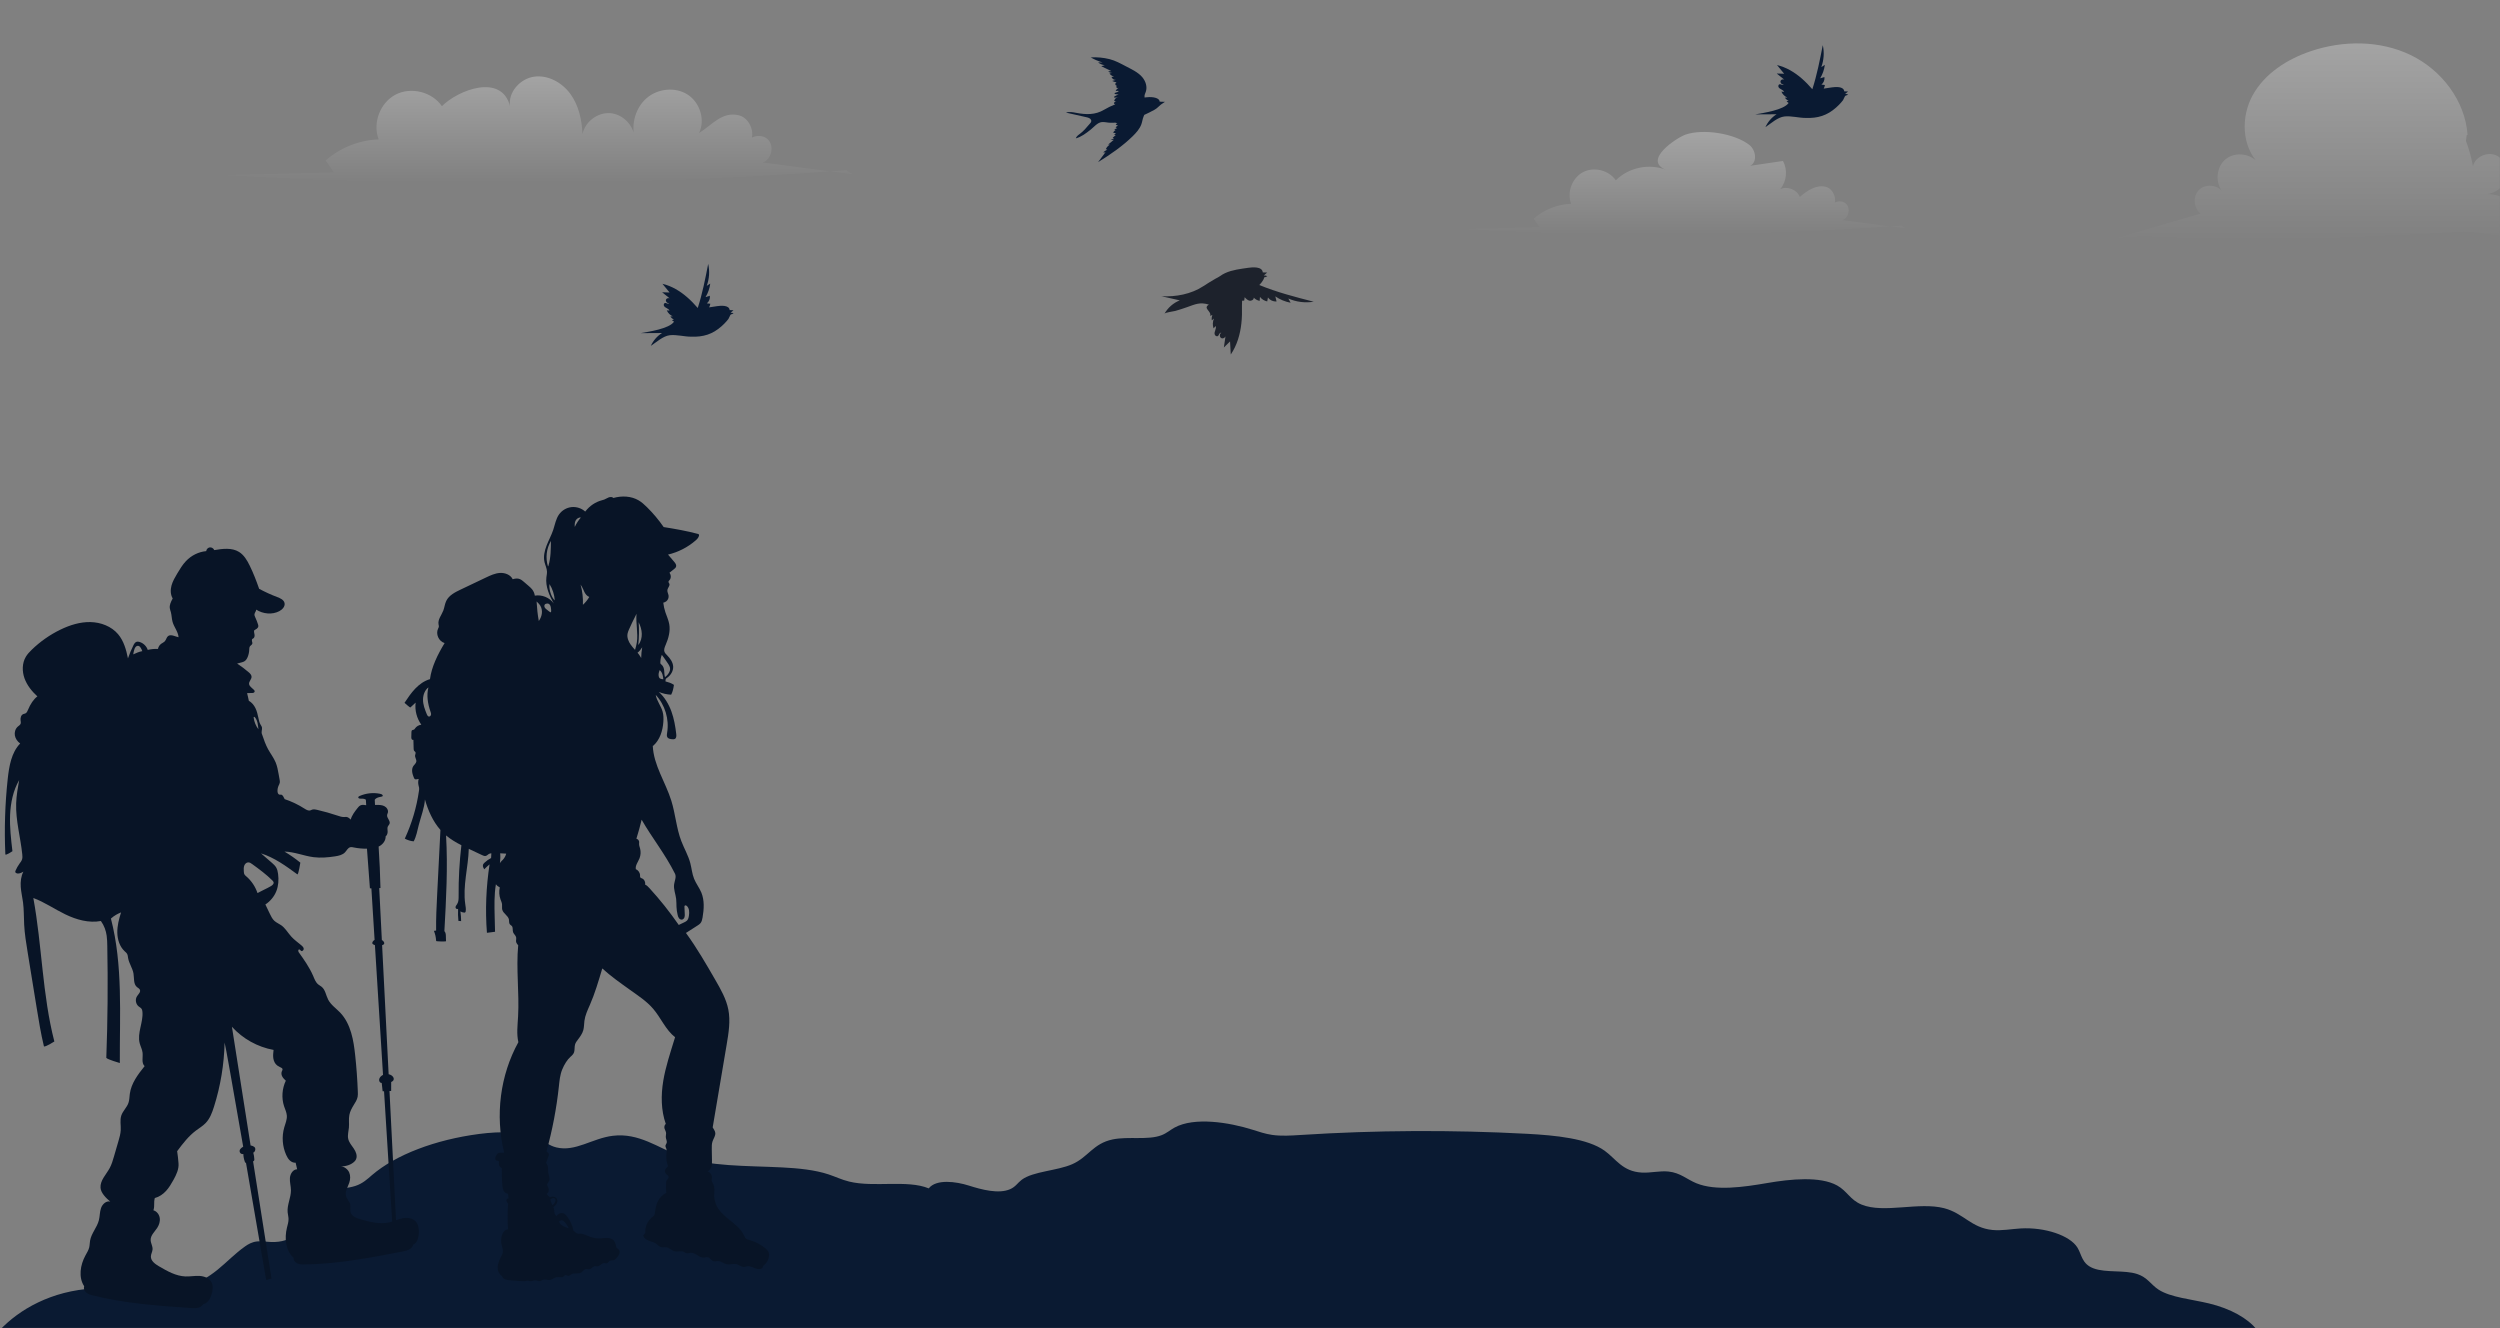
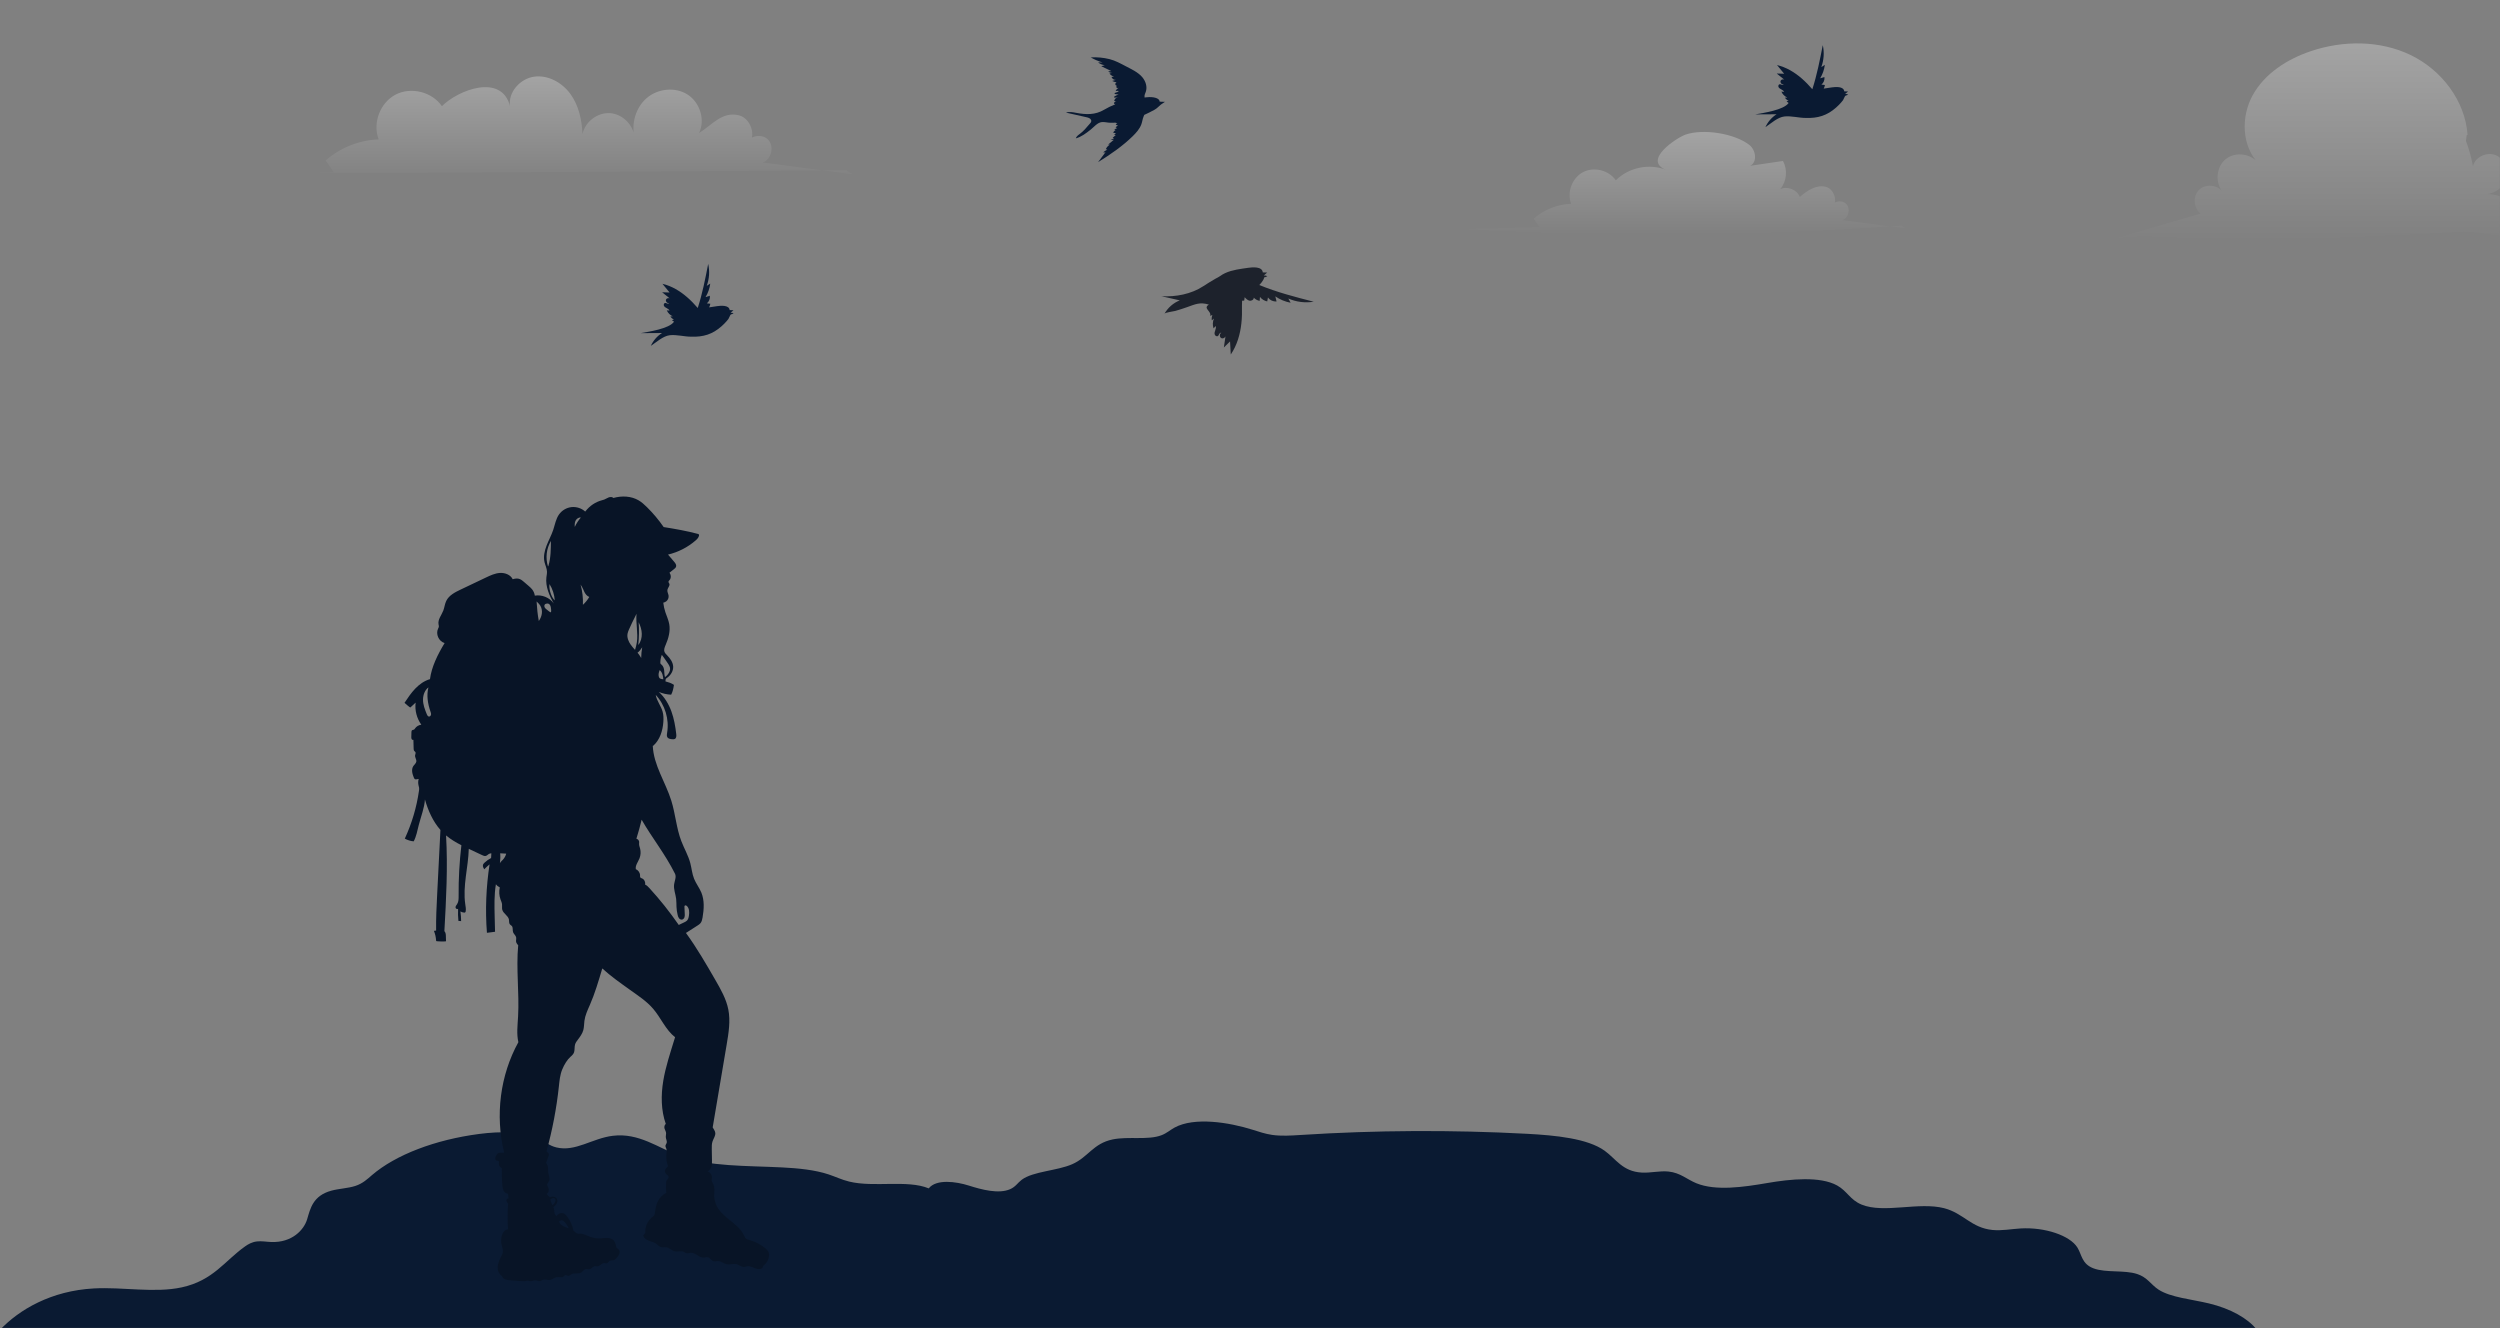
<svg xmlns="http://www.w3.org/2000/svg" width="1440" height="765" viewBox="0 0 1440 765" fill="none">
  <rect x="0" y="0" width="1440" height="765" fill="#808080" stroke="none" />
  <g clip-path="url(#clip0_1_2)">
    <mask id="mask0_1_2" style="mask-type:luminance" maskUnits="userSpaceOnUse" x="0" y="1" width="1440" height="765">
      <path d="M1440 1H0V765.494H1440V1Z" fill="white" />
    </mask>
    <g mask="url(#mask0_1_2)">
      <path d="M0 766C11.097 754.298 29.483 743.487 54.029 742.14C70.965 741.208 88.945 744.93 104.672 741.52C122.867 737.572 129.446 726.196 141.162 717.93C142.935 716.679 145.068 715.414 147.974 715.069C150.697 714.747 153.492 715.302 156.271 715.4C168.198 715.83 175.084 708.445 176.916 702.282C178.748 696.12 180.237 688.748 190.811 685.839C195.181 684.634 200.452 684.473 204.644 683.107C209.044 681.67 211.588 679.146 214.297 676.834C227.935 665.163 250.619 656.464 276.037 653.152C288 651.593 302.218 651.501 310.924 656.054C314.072 657.7 316.378 659.897 320.402 660.898C331.369 663.625 341.114 655.669 352.944 654.22C368.003 652.377 378.992 661.111 391.548 665.829C408.078 672.038 430.206 671.402 450.478 672.428C459.812 672.901 469.337 673.833 477.257 676.454C481.276 677.786 484.811 679.531 489.12 680.588C503.374 684.094 522.606 679.397 534.957 684.502C539.269 679.006 550.661 680.545 558.034 682.884C565.411 685.223 575.209 687.864 581.824 684.975C585.009 683.586 586.154 681.32 588.524 679.54C595.027 674.666 608.878 674.411 617.581 670.587C626.878 666.497 629.59 658.663 640.882 656.311C649.844 654.446 661.254 656.866 669.028 653.884C672.095 652.71 673.968 650.885 676.604 649.454C687.928 643.31 707.794 646.376 721.747 650.809C725.25 651.921 728.753 653.111 732.703 653.694C738.033 654.481 743.709 654.093 749.213 653.74C792.394 650.976 836.169 650.749 879.45 653.06C896.045 653.946 914.414 655.755 924.231 662.792C930.82 667.514 934.518 674.779 945.647 675.406C950.794 675.694 955.974 674.281 961.051 674.807C967.887 675.516 971.61 679.292 977.081 681.538C988.257 686.129 1004.41 683.751 1017.91 681.426C1031.41 679.1 1048.33 677.425 1058.13 682.8C1064.04 686.04 1065.58 691.118 1072.34 693.868C1085.19 699.094 1105.29 692.137 1119.87 695.932C1131.03 698.839 1135.43 707.26 1147.68 708.462C1153.03 708.987 1158.41 707.916 1163.81 707.59C1177.79 706.749 1192.25 711.602 1196.58 718.58C1199.19 722.782 1199.04 728.007 1205.9 730.586C1212.98 733.241 1223.6 731.407 1230.98 733.825C1237.03 735.803 1238.87 739.918 1243.33 742.823C1250.25 747.327 1262.31 748.36 1272.36 750.773C1284.83 753.767 1294.81 759.381 1300 765.998H0V766Z" fill="#0A1A32" />
-       <path d="M4.442 448.682C5.24 441.303 6.594 433.391 11.624 428.252C10.095 427.163 8.912 425.531 8.572 423.684C8.232 421.838 8.812 419.797 10.222 418.558C10.86 417.998 11.694 417.54 11.931 416.723C12.083 416.2 11.948 415.643 11.869 415.106C11.649 413.639 12.056 411.84 13.434 411.303C13.811 411.158 14.224 411.122 14.591 410.955C15.444 410.567 15.833 409.595 16.189 408.729C17.448 405.653 19.38 402.67 21.537 401.129C18.382 398.221 15.586 394.79 14.127 390.752C12.669 386.716 12.687 382.002 14.877 378.312C15.771 376.804 16.987 375.515 18.244 374.291C23.115 369.55 28.751 365.601 34.869 362.643C40.251 360.04 46.125 358.188 52.1 358.315C58.078 358.443 64.177 360.745 68.037 365.319C71.259 369.138 72.677 374.148 73.703 379.212C74.593 376.665 75.634 374.171 76.819 371.748C77.232 370.904 77.746 369.994 78.635 369.692C79.213 369.497 79.847 369.599 80.43 369.778C82.592 370.442 84.395 372.179 85.094 374.342C87.048 373.896 89.057 373.682 90.987 373.791C91.201 372.611 91.882 371.522 92.848 370.817C93.553 370.299 94.412 369.972 94.987 369.313C95.77 368.413 95.922 367.012 96.892 366.317C97.781 365.681 99.004 365.89 100.051 366.202C101.035 366.497 102.001 366.858 102.847 367.047C102.631 363.879 100.27 361.279 99.402 358.224C98.88 356.381 98.914 354.417 98.408 352.57C98.203 351.816 97.906 351.081 97.802 350.307C97.567 348.579 98.305 346.878 99.471 344.712C98.149 342.505 98.112 339.715 98.794 337.234C99.475 334.754 100.806 332.511 102.124 330.301C103.617 327.795 105.127 325.268 107.141 323.158C110.209 319.943 114.409 317.828 118.775 317.452C118.866 316.394 119.75 315.454 120.802 315.304C121.853 315.153 122.965 315.805 123.42 316.861C128.237 316.056 133.546 315.338 137.696 317.918C140.584 319.714 142.375 322.812 143.867 325.869C145.938 330.117 147.659 334.535 149.265 339.16C152.612 340.958 156.075 342.538 159.625 343.887C161.397 344.561 163.442 345.445 163.885 347.289C164.354 349.246 162.674 351.08 160.898 352.022C156.829 354.181 151.51 353.681 147.579 351.142C147.56 352.089 146.696 352.836 146.577 353.776C146.491 354.455 146.807 355.11 147.096 355.731C147.68 356.989 148.184 358.283 148.604 359.605C148.717 359.964 148.827 360.335 148.797 360.71C148.753 361.285 148.378 361.793 147.915 362.136C147.453 362.479 146.905 362.684 146.372 363.143C146.218 363.939 146.496 364.748 146.608 365.553C146.719 366.359 146.584 367.318 145.886 367.733C145.722 367.83 145.534 367.892 145.389 368.014C145.013 368.327 145.036 368.908 145.155 369.381C145.276 369.853 145.461 370.352 145.306 370.814C145.103 371.416 144.42 371.697 144.033 372.199C143.567 372.802 143.584 373.631 143.551 374.392C143.491 375.754 143.196 377.104 142.684 378.366C142.297 379.321 141.756 380.258 140.9 380.831C140.456 381.128 139.947 381.311 139.436 381.462C138.517 381.737 137.57 381.917 136.585 382.206C138.887 383.725 141.097 385.387 143.195 387.179C144.013 387.878 144.878 388.726 144.9 389.803C144.931 391.301 143.305 392.495 143.463 393.984C143.558 394.876 144.271 395.557 144.938 396.156C145.293 396.475 145.649 396.793 146.004 397.113C146.37 397.441 146.768 397.858 146.685 398.34C146.627 398.676 146.336 398.932 146.019 399.048C145.7 399.163 145.352 399.163 145.013 399.161C144.148 399.159 143.282 399.157 142.317 399.241C142.719 400.62 142.956 402.047 143.337 403.674C145.032 404.59 146.298 406.17 147.14 407.904C147.983 409.638 148.434 411.535 148.819 413.422C149.078 414.696 149.317 416.001 149.944 417.138C150.305 417.793 150.796 418.402 150.916 419.139C151.113 420.351 150.255 421.646 150.999 423.151C151.975 426.008 152.959 428.883 154.407 431.532C155.818 434.113 157.664 436.462 158.788 439.18C159.663 441.296 160.071 443.569 160.476 445.823C160.672 446.918 160.868 448.01 161.063 449.105C161.161 449.652 161.26 450.212 161.173 450.761C161.069 451.425 160.706 452.015 160.435 452.63C159.988 453.644 159.783 454.766 159.846 455.871C159.89 456.674 160.241 457.633 161.036 457.735C161.307 457.769 161.582 457.69 161.855 457.709C162.9 457.781 163.303 459.082 163.97 460.308C167.964 461.637 171.794 463.466 175.341 465.737C176.384 466.403 177.594 467.142 178.776 466.777C179.116 466.673 179.422 466.481 179.756 466.36C180.662 466.029 181.665 466.234 182.604 466.451C186.609 467.38 190.568 468.5 194.466 469.808C195.718 470.229 197 470.674 198.319 470.613C198.741 470.594 199.166 470.522 199.588 470.569C200.461 470.668 201.191 471.258 202.009 472.084C202.672 469.637 204.27 467.571 205.832 465.575C206.328 464.943 206.846 464.291 207.564 463.929C208.431 463.492 209.453 463.543 210.39 463.765C210.569 463.761 210.749 463.757 210.928 463.754L210.733 460.63C210.593 460.524 210.444 460.43 210.288 460.358C209.482 459.992 208.564 460.001 207.68 460.02C207.119 460.034 206.364 459.874 206.354 459.315C206.348 458.909 206.77 458.648 207.139 458.486C210.784 456.885 214.921 456.43 218.825 457.199C219.414 457.316 220.057 457.5 220.379 458.006C220.451 458.118 220.504 458.251 220.483 458.382C220.44 458.651 220.128 458.772 219.864 458.836C218.915 459.063 217.93 459.198 217.058 459.635C216.59 459.871 216.157 460.221 215.853 460.644L216.005 463.658C216.209 463.654 216.411 463.651 216.615 463.647C218.199 463.617 219.85 463.6 221.279 464.286C222.708 464.97 223.827 466.586 223.405 468.115C223.286 468.545 223.055 468.939 222.98 469.379C222.675 471.189 225.044 472.827 224.374 474.536C224.166 475.066 223.697 475.452 223.437 475.958C222.979 476.846 223.237 477.914 223.283 478.914C223.33 479.914 222.958 481.136 222.128 481.763C222.221 484.036 220.689 486.149 218.725 487.289C218.516 487.411 218.3 487.518 218.084 487.622C218.61 495.573 218.97 503.534 219.153 511.499L218.429 511.522L219.944 541.455C220.356 541.696 220.72 541.985 220.982 542.353C221.229 542.7 221.409 543.144 221.283 543.552C221.182 543.881 220.896 544.125 220.579 544.259C220.423 544.328 220.26 544.371 220.093 544.403L223.856 618.752C224.433 618.871 224.988 619.084 225.481 619.411C225.955 619.726 226.381 620.136 226.616 620.655C226.849 621.174 226.864 621.81 226.563 622.293C226.285 622.742 225.788 622.995 225.326 623.254L225.305 628.389L224.347 628.427L228.114 702.852C229.296 702.439 230.479 702.036 231.702 701.778C234.317 701.225 237.338 701.455 239.231 703.346C240.965 705.078 241.326 707.75 241.241 710.198C241.15 712.833 240.374 715.838 237.993 716.96C237.328 719.428 234.627 720.341 232.409 720.769C213.224 724.478 193.907 728.199 174.367 728.345C172.127 728.363 169.049 727.42 169.086 724.498C164.474 720.341 163.801 713.21 165.274 707.176C165.684 705.497 166.236 703.817 166.194 702.09C166.162 700.8 165.799 699.544 165.681 698.26C165.29 693.992 167.619 689.887 167.585 685.601C167.564 683.217 166.811 680.864 166.991 678.489C167.17 676.112 168.777 673.525 171.158 673.504C171.158 673.504 170.268 669.831 170.283 669.724C169.04 669.83 167.811 669.254 166.905 668.398C165.998 667.541 165.376 666.427 164.862 665.289C162.632 660.356 162.222 654.622 163.724 649.421C164.372 647.17 165.377 644.936 165.219 642.601C165.09 640.729 164.226 639.003 163.636 637.224C162.038 632.412 162.485 626.953 164.634 622.476C163.89 621.774 163.136 621.061 162.633 620.172C162.13 619.28 161.908 618.172 162.292 617.227C162.511 616.687 162.921 616.103 162.659 615.581C162.544 615.353 162.322 615.203 162.102 615.073C161.304 614.601 160.422 614.274 159.681 613.719C158.393 612.753 157.668 611.177 157.429 609.583C157.192 607.991 157.398 606.366 157.575 604.752C148.415 603.094 139.84 598.333 133.589 591.424L144.336 659.778C144.804 659.86 145.264 659.98 145.7 660.174C146.223 660.406 146.747 660.745 146.957 661.28C147.103 661.647 147.079 662.06 146.993 662.444C146.851 663.072 146.487 663.707 145.879 663.915C146.208 665.141 146.462 666.464 146.504 667.792C146.511 667.991 146.51 668.196 146.435 668.379C146.32 668.656 146.058 668.827 145.778 668.954L156.391 736.454L153.319 737.299C153.319 737.299 147.564 703.718 141.698 669.835C141.578 669.816 141.459 669.787 141.361 669.713C141.189 669.582 141.101 669.371 141.027 669.169C140.498 667.735 140.203 666.215 140.154 664.686C139.664 664.877 138.923 664.685 138.473 664.2C138.022 663.714 137.887 662.957 138.14 662.344C138.273 662.023 138.5 661.749 138.744 661.502C139.137 661.103 139.591 660.775 140.079 660.502C134.663 629.292 129.594 600.453 129.373 600.52C129.094 613.04 127.031 625.516 123.264 637.454C122.195 640.846 120.921 644.304 118.462 646.869C116.808 648.593 114.711 649.813 112.804 651.252C108.677 654.363 105.45 658.492 102.035 663.088C102.403 665.336 102.619 667.603 102.826 670.049C103.11 673.422 101.569 676.648 99.927 679.607C98.685 681.849 97.376 684.083 95.644 685.974C93.913 687.864 91.713 689.409 89.168 690.073C88.4 693.056 89.246 694.123 88.382 697.144C90.323 697.675 91.715 699.556 92.012 701.547C92.311 703.538 91.647 705.585 90.544 707.267C89.074 709.512 86.743 711.519 86.771 714.204C86.792 716.059 87.997 717.777 87.878 719.631C87.788 721.03 86.948 722.305 86.909 723.706C86.838 726.291 89.359 728.093 91.589 729.396C96.328 732.169 101.32 735.019 106.804 735.23C109.476 735.331 112.143 734.795 114.814 734.929C117.483 735.066 120.345 736.061 121.693 738.374C122.928 740.491 122.595 743.166 121.889 745.513C121.127 748.036 119.61 750.743 117.02 751.218C115.748 753.435 112.904 753.624 110.649 753.472C91.153 752.147 71.527 750.803 52.598 745.946C50.426 745.387 47.693 743.689 48.473 740.873C45.073 735.675 46.243 728.609 49.208 723.153C50.033 721.634 50.995 720.153 51.395 718.471C51.692 717.218 51.662 715.908 51.876 714.638C52.587 710.412 55.887 707.039 56.948 702.887C57.537 700.58 57.41 698.111 58.189 695.86C58.97 693.61 61.183 691.52 63.491 692.109C61.115 690.13 58.126 687.178 57.903 684.183C57.586 679.933 61.164 676.551 63.19 672.801C64.311 670.727 64.977 668.443 65.635 666.179C66.502 663.195 67.369 660.212 68.236 657.228C68.836 655.165 69.44 653.082 69.545 650.937C69.685 648.133 68.981 645.233 69.861 642.568C70.739 639.916 73.059 637.941 73.976 635.302C74.561 633.624 74.534 631.806 74.77 630.046C75.589 623.976 79.49 618.835 83.303 614.096C81.331 612.249 82.425 609.006 82.116 606.319C81.899 604.449 80.941 602.753 80.464 600.934C78.921 595.052 82.538 588.966 82.05 582.904C81.996 582.231 81.877 581.531 81.472 580.992C81.065 580.45 80.427 580.145 79.896 579.725C78.175 578.373 77.731 575.651 78.932 573.819C79.711 572.628 81.142 571.422 80.585 570.11C80.28 569.395 79.486 569.05 78.888 568.554C76.778 566.796 77.344 563.503 76.898 560.794C76.382 557.659 74.303 554.948 73.781 551.813C73.651 551.022 73.614 550.191 73.232 549.485C72.883 548.835 72.281 548.368 71.744 547.861C68.898 545.186 67.652 541.147 67.576 537.242C67.502 533.335 68.475 529.493 69.732 525.536C67.841 526.321 66.002 527.23 63.891 529.08C70.861 556.073 68.892 584.428 69.022 612.304C69.022 612.304 61.854 610.234 61.233 609.328C62.029 587.822 62.217 566.297 61.797 544.78C61.76 542.839 61.716 540.893 61.442 538.972C61.025 536.064 60.076 533.235 58.117 530.498C51.192 531.793 44.033 529.762 37.685 526.7C31.336 523.639 25.526 519.558 19.195 517.247C24.237 544.65 24.352 572.914 31.307 599.896C31.307 599.896 26.113 603.246 25.305 602.704C23.551 595.441 22.351 588.057 21.151 580.679C19.411 569.967 17.67 559.255 15.929 548.542C15.069 543.252 14.207 537.95 13.92 532.6C13.69 528.335 13.824 524.045 13.273 519.81C12.882 516.815 12.153 513.864 11.947 510.85C11.742 507.837 12.112 504.668 13.462 502.077C12.216 502.807 10.707 503.552 9.403 502.929C9.181 502.822 8.965 502.667 8.864 502.439C8.716 502.102 8.855 501.715 9.002 501.378C9.591 500.026 10.325 498.736 11.185 497.538C11.767 496.726 12.419 495.934 12.714 494.979C13 494.054 12.921 493.058 12.824 492.095C11.822 482.283 8.99 472.616 9.307 462.759C9.456 458.111 10.305 453.517 11.034 449.323C7.566 455.384 6.11 462.43 5.817 469.411C5.527 476.389 6.346 483.362 7.165 490.3C7.165 490.3 3.195 493.016 3.083 492.072C2.43 477.603 2.888 463.083 4.442 448.682ZM148.349 416.466C148.09 415.29 147.634 414.134 146.872 413.199C146.693 412.979 146.342 412.772 146.167 412.994C146.086 413.095 146.095 413.239 146.113 413.368C146.41 415.792 147.37 418.129 148.857 420.063C148.685 418.854 148.61 417.644 148.349 416.466ZM155.469 526.429C156.162 527.873 156.883 529.354 158.069 530.43C159.207 531.462 160.682 532.035 161.941 532.917C164.377 534.624 165.85 537.364 167.86 539.558C169.565 541.419 171.652 542.875 173.584 544.497C174.207 545.019 174.86 545.642 174.939 546.453C175.02 547.264 174.117 548.134 173.422 547.711C173.013 547.46 172.781 546.849 172.301 546.869C171.857 546.887 171.663 547.425 171.948 548.319C175.099 552.744 178.277 557.212 180.411 562.208C181.15 563.938 181.818 565.806 183.268 567C183.901 567.521 184.651 567.882 185.281 568.403C187.432 570.184 187.742 573.317 189.028 575.797C190.605 578.839 193.617 580.817 195.978 583.298C199.035 586.516 201.014 590.636 202.275 594.894C203.537 599.15 204.12 603.573 204.569 607.688C205.338 614.755 205.853 621.852 206.109 628.958C206.142 629.887 206.169 630.825 206.001 631.737C205.668 633.55 204.595 635.122 203.629 636.69C202.573 638.411 201.607 640.232 201.228 642.217C200.77 644.598 201.182 647.058 200.974 649.474C200.787 651.639 200.103 653.822 200.566 655.947C201.028 658.068 202.555 659.763 203.771 661.564C204.986 663.363 205.943 665.656 205.113 667.664C204.935 668.092 204.681 668.488 204.366 668.828C202.371 670.971 199.178 671.872 196.251 671.849C198.261 671.864 200.341 673.488 201.137 675.336C201.933 677.186 201.812 679.333 201.177 681.243C200.329 683.789 198.585 686.327 199.3 688.915C199.791 690.703 201.394 692.057 201.754 693.878C202.025 695.253 201.538 696.701 201.858 698.066C202.448 700.583 205.345 701.679 207.834 702.37C213.123 703.84 218.675 705.317 224.029 704.117C224.659 703.976 225.276 703.796 225.891 703.601L221.208 628.551L220.402 628.582L219.873 623.793C219.044 623.857 218.444 623.043 218.384 622.213C218.321 621.384 218.775 620.589 219.366 620.005C219.731 619.645 220.161 619.36 220.62 619.141L215.956 544.397C215.583 544.288 215.226 544.128 214.897 543.905C214.774 543.823 214.654 543.728 214.57 543.604C214.311 543.222 214.481 542.698 214.737 542.316C214.999 541.921 215.363 541.61 215.766 541.358L213.914 511.67L213.071 511.698L211.372 488.839C208.802 488.874 206.23 488.644 203.714 488.124C203.081 487.994 202.428 487.845 201.8 487.991C200.394 488.314 199.729 489.877 198.743 490.928C197.295 492.47 195.066 492.936 192.979 493.256C188.904 493.882 184.752 494.254 180.662 493.738C175.013 493.026 169.636 490.647 163.842 490.508C167.048 492.403 170.111 494.537 172.997 496.89C172.997 496.89 171.997 503.41 171.332 503.671C164.784 498.871 158.074 493.986 150.332 491.532C152.505 493.361 154.652 495.225 156.77 497.12C157.598 497.861 158.435 498.621 159.016 499.57C159.717 500.715 160.002 502.06 160.177 503.391C160.612 506.706 160.408 510.151 159.192 513.266C157.977 516.378 155.687 519.134 152.854 520.981C153.727 522.799 154.599 524.613 155.469 526.429ZM140.862 503.757C141.108 504.158 141.482 504.459 141.837 504.763C144.808 507.311 147.071 510.677 148.31 514.391C150.717 513.051 153.511 511.915 156.077 510.392C156.901 509.903 157.813 509.118 157.593 508.184C157.494 507.768 157.185 507.442 156.882 507.139C153.356 503.622 149.312 500.673 145.289 497.74C144.6 497.237 143.845 496.715 142.995 496.728C141.934 496.744 141.047 497.629 140.684 498.627C140.32 499.625 140.371 500.719 140.426 501.779C140.46 502.462 140.506 503.176 140.862 503.757ZM81.952 375.064C81.752 374.405 81.428 373.688 80.991 373.044C80.683 372.588 80.279 372.146 79.743 372.023C79.141 371.887 78.505 372.198 78.102 372.664C77.698 373.131 77.485 373.73 77.31 374.324C77.059 375.174 76.868 376.043 76.742 376.922C78.421 376.149 80.127 375.367 81.952 375.064Z" fill="#081426" />
      <path d="M442.748 721.366C442.376 720.394 441.596 719.638 440.794 718.972C438.169 716.793 435.07 715.184 431.775 714.293C430.914 714.059 429.977 713.837 429.396 713.158C429.091 712.802 428.92 712.354 428.729 711.925C426.906 707.819 423.1 705.012 419.603 702.188C416.105 699.365 412.575 696.016 411.703 691.355C410.763 688.361 412.259 684.879 410.855 682.073C410.523 681.411 410.032 680.797 409.941 680.063C409.871 679.507 410.041 678.952 410.081 678.392C410.193 676.772 409.05 675.149 407.485 674.709C408.64 674.279 409.431 673.162 409.785 671.981C410.139 670.799 410.119 669.544 410.097 668.311C410.06 666.201 410.024 664.09 409.986 661.978C409.958 660.414 409.937 658.813 410.45 657.335C411.009 655.722 412.205 654.216 412.002 652.521C411.852 651.259 410.941 650.218 410.508 649.379C413.193 633.48 415.876 617.581 418.559 601.681C419.689 594.993 420.818 588.131 419.513 581.477C418.321 575.4 415.18 569.91 412.087 564.544C406.784 555.347 401.462 546.12 395.108 537.377C397.318 535.963 399.527 534.549 401.737 533.134C402.364 532.734 403.002 532.324 403.476 531.75C404.234 530.831 404.487 529.607 404.688 528.433C405.503 523.649 405.823 518.57 403.963 514.086C402.818 511.326 400.899 508.934 399.787 506.16C398.627 503.269 398.397 500.099 397.594 497.089C396.426 492.704 394.071 488.739 392.447 484.502C389.589 477.03 389.056 468.872 386.688 461.232C383.372 450.543 376.457 440.77 375.999 429.588C375.999 429.588 376.386 429.618 376.267 429.552C380.085 426.17 381.737 420.911 382.091 415.825C382.23 413.833 382.194 411.804 381.653 409.883C380.695 406.491 378.225 403.63 377.699 400.247C383.067 405.999 385.567 414.303 384.265 422.06C384.118 422.929 383.944 423.886 384.402 424.638C384.988 425.596 386.29 425.75 387.412 425.804C387.834 425.824 388.276 425.84 388.658 425.659C389.614 425.206 389.646 423.88 389.524 422.829C389.005 418.386 388.247 413.941 386.713 409.739C385.175 405.537 382.825 401.566 379.464 398.542C381.682 399.468 384.053 400.028 386.592 400.139C387.488 398.46 387.888 396.57 388.183 394.484C386.733 393.462 385.033 392.949 383.303 392.487C383.322 392.231 383.339 391.975 383.358 391.72C383.372 391.518 383.388 391.31 383.476 391.128C383.607 390.855 383.878 390.681 384.13 390.508C386.27 389.043 387.85 386.584 387.746 383.994C387.646 381.453 386.013 379.234 384.233 377.416C383.638 376.808 382.998 376.192 382.723 375.387C382.28 374.095 382.883 372.706 383.422 371.452C385.051 367.668 386.216 363.502 385.48 359.45C385.05 357.093 384 354.902 383.25 352.627C382.663 350.849 382.268 349.01 382.049 347.152C382.711 346.986 383.339 346.728 383.861 346.294C384.794 345.515 385.28 344.234 385.096 343.032C384.925 341.912 384.22 340.847 384.429 339.734C384.663 338.485 386.014 337.374 385.528 336.198C385.362 335.796 384.982 335.443 385.036 335.011C385.079 334.67 385.376 334.43 385.612 334.179C386.667 333.06 386.571 331.067 385.594 329.908C386.462 329.219 387.329 328.529 388.197 327.841C388.711 327.434 389.253 326.984 389.432 326.355C389.713 325.364 389 324.391 388.334 323.606C387.184 322.253 386.032 320.898 384.786 319.437C390.6 318.069 396.072 315.275 400.591 311.37C401.476 310.606 402.366 309.728 402.62 308.586C402.677 308.326 402.69 308.028 402.526 307.82C402.385 307.641 402.15 307.573 401.931 307.514C395.518 305.81 388.962 304.652 382.273 303.591C379.414 299.452 376.163 295.583 372.578 292.054C371.135 290.632 369.624 289.256 367.881 288.225C363.583 285.68 358.203 285.47 353.323 286.828C352.639 286.149 351.51 286.172 350.605 286.506C349.702 286.839 348.908 287.425 348.007 287.766C347.566 287.934 347.106 288.04 346.65 288.164C343.088 289.128 339.825 291.165 337.081 294.664C334.967 292.741 332.008 291.78 329.166 292.092C326.323 292.405 323.644 293.987 321.998 296.323C320.173 298.915 319.672 302.177 318.666 305.186C317.627 308.29 316.019 311.174 314.834 314.228C313.65 317.28 312.892 320.642 313.649 323.828C314.079 325.632 314.984 327.338 315.064 329.19C315.112 330.312 314.852 331.423 314.723 332.54C314.112 337.815 316.412 343.007 318.961 347.607C316.607 344.183 312.094 342.394 308.058 343.09C307.868 341.762 307.316 340.485 306.477 339.436C305.894 338.708 305.183 338.094 304.476 337.485C303.599 336.73 302.723 335.975 301.846 335.221C301.11 334.586 300.355 333.942 299.458 333.569C298.322 333.099 297.039 333.103 295.322 333.634C294.048 331.059 290.905 329.851 288.036 330.01C285.165 330.169 282.486 331.427 279.891 332.661C275.025 334.977 270.16 337.293 265.295 339.608C262.051 341.152 258.57 342.925 257.025 346.167C256.188 347.92 256.023 349.92 255.322 351.73C254.294 354.382 252.088 356.859 252.603 359.656C252.685 360.099 252.835 360.542 252.777 360.988C252.726 361.383 252.515 361.734 252.345 362.093C250.873 365.168 252.618 369.336 256.095 370.416C252.11 376.977 248.592 384.069 247.662 391.189C244.382 392.129 241.518 394.206 239.158 396.668C236.798 399.132 234.893 401.987 233 404.823C233 404.823 235.992 407.568 236.369 407.501C237.382 406.568 238.395 405.637 239.409 404.703C238.842 409.13 240.064 413.759 242.679 417.428C241.217 417.583 239.84 418.412 239.019 419.63C238.868 419.852 238.728 420.095 238.499 420.232C238.17 420.43 237.727 420.368 237.41 420.585C237.036 420.841 236.989 421.365 236.98 421.818C236.959 422.7 236.938 423.583 236.918 424.465C236.908 424.878 236.903 425.313 237.094 425.68C237.286 426.048 237.743 426.312 238.122 426.146C238.126 427.855 238.171 429.564 238.257 431.27C238.28 431.732 238.321 432.232 238.626 432.579C238.819 432.798 239.1 432.933 239.258 433.179C239.612 433.723 239.186 434.418 239.092 435.06C238.912 436.284 239.988 437.434 239.803 438.657C239.648 439.675 238.694 440.346 238.114 441.196C237.469 442.139 237.285 443.34 237.399 444.476C237.512 445.614 237.899 446.705 238.317 447.768C238.482 448.19 238.689 448.649 239.103 448.838C239.692 449.107 240.354 448.697 241.154 448.682C240.805 449.879 240.777 451.167 241.071 452.378C241.184 452.841 241.342 453.294 241.404 453.766C241.482 454.355 241.402 454.954 241.318 455.542C239.974 464.976 237.242 474.212 233.169 483.048C234.741 483.897 236.459 484.474 238.294 484.617C239.824 481.736 240.377 478.458 241.185 475.298C242.475 470.26 244.478 465.3 244.762 460.504C246.591 466.86 249.343 473.118 253.689 478.055C253.059 490.458 252.43 502.86 251.802 515.262C251.451 522.178 251.1 529.101 251.201 536.025C251.201 536.025 250.076 536.082 249.948 536.192C250.654 537.939 251.075 539.801 251.191 541.682C251.199 541.812 251.211 541.954 251.305 542.045C251.389 542.128 251.517 542.142 251.634 542.154C253.261 542.298 254.898 542.334 256.528 542.26C256.618 542.257 256.712 542.25 256.783 542.197C256.891 542.114 256.902 541.96 256.903 541.825C256.912 540.71 256.876 539.594 256.794 538.484C256.748 537.841 256.647 537.125 255.967 536.327C256.986 517.969 257.99 499.561 256.931 481.208C259.606 483.455 262.627 485.248 265.76 486.853C264.627 496.537 264.082 506.291 264.165 516.042C264.179 517.648 264.182 519.355 263.334 520.72C262.98 521.293 262.475 521.812 262.386 522.476C262.297 523.142 262.984 523.923 263.858 523.482C263.748 525.807 263.812 528.138 264.048 530.452L265.607 530.56C265.587 528.693 265.447 526.825 265.188 524.976C265.828 525.36 266.557 525.594 267.301 525.653C267.503 525.671 267.721 525.671 267.892 525.561C268.111 525.42 268.193 525.142 268.238 524.887C268.47 523.575 268.2 522.235 268.006 520.917C266.434 510.322 269.724 499.644 270.017 488.936C270.362 489.1 270.708 489.264 271.054 489.427L277.724 492.565C278.379 492.873 279.099 493.189 279.803 493.017C280.578 492.827 281.1 492.099 281.826 491.769C282.199 491.6 282.609 491.546 283.021 491.523C282.971 492.423 282.923 493.323 282.873 494.222C281.503 494.918 280.233 495.812 279.119 496.869C278.721 497.246 278.33 497.667 278.19 498.195C277.959 499.065 278.46 499.944 278.942 500.704C279.896 499.696 280.914 498.747 281.987 497.865C280.008 510.879 279.444 524.106 280.47 537.301C282.028 537.099 283.586 536.898 285.144 536.696C285.072 533.758 285 530.819 284.927 527.88C284.776 521.775 284.629 515.631 285.598 509.601C285.612 509.512 285.629 509.423 285.644 509.334C286.145 510.041 286.908 510.672 287.876 511.157C287.359 513.435 287.504 515.86 288.291 518.061C288.619 518.977 289.057 519.87 289.173 520.836C289.297 521.877 289.039 522.957 289.297 523.974C289.868 526.227 292.717 527.381 293.152 529.664C293.333 530.619 293.086 531.732 293.719 532.468C294.017 532.812 294.461 533.001 294.771 533.333C295.632 534.259 295.122 535.785 295.546 536.978C295.922 538.032 297.009 538.745 297.275 539.832C297.443 540.527 297.246 541.252 297.235 541.967C297.226 542.683 297.522 543.515 298.481 544.45C297.203 558.097 299.185 571.862 298.413 585.548C298.13 590.549 297.484 595.606 298.581 600.293C288.075 619.35 285.141 642.442 290.382 663.888C289.185 664.178 287.789 663.648 286.763 664.33C286.258 664.665 285.962 665.229 285.704 665.778C285.474 666.267 285.251 666.784 285.273 667.323C285.295 667.863 285.634 668.429 286.166 668.534C286.471 668.594 286.811 668.502 287.081 668.655C287.332 668.798 287.435 669.112 287.433 669.399C287.432 669.687 287.348 669.969 287.323 670.255C287.232 671.301 288.029 672.347 289.012 672.796C289.016 676.24 289.022 679.692 289.399 683.117C289.491 683.95 289.608 684.795 289.949 685.562C290.288 686.329 290.882 687.021 291.674 687.3C291.96 687.401 292.285 687.459 292.482 687.688C292.62 687.851 292.668 688.07 292.705 688.281C292.827 688.971 292.893 689.672 292.902 690.374C292.326 690.128 291.671 690.753 291.674 691.379C291.675 692.006 292.113 692.545 292.663 693.321C292.361 697.847 292.223 703.617 292.65 708.133C290.915 708.079 289.639 709.789 289.115 711.442C288.591 713.107 288.497 714.903 288.846 716.613C289.139 718.05 289.743 719.46 289.633 720.923C289.535 722.256 288.854 723.463 288.254 724.657C287.427 726.31 286.716 728.07 286.657 729.918C286.598 731.762 287.292 733.719 289.233 735.141C289.645 736.837 291.799 737.296 293.539 737.43C295.721 737.595 297.904 737.761 300.087 737.926C300.794 737.979 301.504 738.034 302.207 737.945C302.958 737.849 303.711 737.59 304.454 737.736C304.768 737.798 305.064 737.929 305.38 737.978C306.347 738.127 307.272 737.482 308.25 737.481C309.195 737.479 310.099 738.082 311.032 737.923C311.71 737.808 312.26 737.307 312.918 737.103C314.151 736.725 315.478 737.448 316.754 737.264C318.076 737.075 319.106 735.953 320.415 735.696C321.902 735.403 323.727 736.193 324.806 735.131C325.041 734.898 325.225 734.585 325.533 734.468C326.128 734.245 326.713 734.873 327.346 734.898C327.973 734.925 328.451 734.379 328.983 734.045C330.677 732.98 333.116 734.041 334.794 732.953C335.663 732.389 336.209 731.309 337.215 731.062C337.967 730.88 338.764 731.229 339.522 731.073C340.704 730.831 341.436 729.447 342.637 729.333C343.118 729.287 343.598 729.461 344.079 729.439C345.675 729.364 346.765 727.25 348.338 727.523C348.678 727.582 349.004 727.756 349.347 727.73C350.117 727.673 350.465 726.735 351.112 726.314C351.83 725.847 352.797 726.09 353.613 725.828C354.401 725.575 354.955 724.885 355.46 724.233C356.087 723.424 356.735 722.567 356.89 721.557C357.046 720.546 356.513 719.352 355.166 718.83C354.676 717.439 354.589 715.853 353.67 714.7C352.784 713.586 351.29 713.123 349.866 713.058C348.443 712.992 347.027 713.258 345.604 713.316C343.727 713.393 341.837 713.099 340.071 712.458C338.113 711.746 336.233 710.598 334.149 710.595C333.576 710.594 332.987 710.68 332.443 710.501C331.736 710.27 331.25 709.641 330.692 709.148C330.572 709.043 330.434 708.964 330.307 708.868C329.726 705.794 328.387 702.864 326.427 700.424C325.886 699.75 325.259 699.085 324.434 698.826C323.501 698.532 322.463 698.82 321.646 699.357C321.169 699.671 320.759 700.065 320.372 700.486C320.018 699.97 319.635 699.468 319.453 698.875C319.269 698.275 319.31 697.632 319.231 697.011C319.155 696.412 318.969 695.84 318.737 695.279C319.365 694.801 319.962 694.282 320.404 693.633C320.983 692.779 321.25 691.642 320.824 690.704C320.436 689.848 319.51 689.298 318.571 689.238C317.941 689.197 317.318 689.367 316.754 689.657C316.677 689.567 316.591 689.483 316.502 689.405C315.962 688.933 315.423 688.457 314.907 687.719C315.903 687.029 316.373 685.666 316.014 684.511C315.781 683.756 315.236 683.103 315.136 682.32C315.08 681.883 316.368 680.288 316.442 679.855C316.821 677.632 315.662 676.52 315.706 674.265C315.731 672.925 315.723 671.473 314.91 670.409C314.791 670.252 314.652 670.097 314.618 669.904C314.588 669.731 314.651 669.557 314.71 669.39C315.158 668.165 315.606 666.938 316.054 665.712C316.166 665.403 316.279 665.071 316.189 664.756C316.043 664.246 315.451 664.032 314.802 663.082C318.182 650.883 320.562 638.409 321.909 625.821C322.264 622.509 322.561 619.134 323.824 616.051C325.039 613.09 326.799 610.271 328.604 608.711C329.495 607.942 330.377 607.103 330.701 605.971C331.114 604.52 330.818 602.931 331.273 601.492C331.586 600.507 332.227 599.667 332.851 598.844C334.135 597.153 335.423 595.394 335.985 593.349C336.458 591.627 336.387 589.808 336.62 588.037C337.038 584.836 338.436 581.86 339.737 578.906C342.677 572.237 344.822 564.82 346.916 557.815C351.682 562.234 357.325 566.167 362.604 569.96C367.397 573.403 372.45 576.633 376.275 581.125C380.744 586.374 383.409 593.201 388.846 597.438C386.073 606.512 383.369 614.448 382.022 622.678C380.673 630.906 380.736 639.52 383.492 647.39C382.781 647.866 382.495 649.093 382.752 649.992C383.007 650.891 383.591 651.698 383.67 652.63C383.731 653.377 383.457 654.117 383.485 654.868C383.533 656.066 384.345 657.24 383.98 658.382C383.806 658.92 383.38 659.376 383.316 659.941C383.25 660.538 383.606 661.086 383.795 661.658C384.15 662.718 383.931 663.871 383.832 664.982C383.629 667.281 383.96 669.623 384.792 671.773C383.876 672.707 383.309 673.27 383.099 673.954C382.888 674.639 383.043 675.425 383.497 675.978C384.075 676.68 385.144 677.152 385.125 678.061C385.111 678.769 384.415 679.242 384.054 679.849C383.746 680.367 383.683 680.99 383.646 681.593C383.532 683.427 383.581 685.271 383.793 687.097C381.924 687.955 380.075 689.704 379.016 691.739C377.957 693.773 377.572 696.081 377.261 698.354C377.176 698.975 377.083 699.627 376.706 700.125C376.482 700.421 376.175 700.64 375.884 700.867C373.125 703.032 371.444 706.507 371.664 710.192C371.272 710.656 370.883 711.119 370.493 711.582C370.823 713.134 372.335 714.139 373.819 714.703C375.304 715.267 376.923 715.586 378.19 716.544C378.952 717.121 379.576 717.923 380.473 718.252C381.57 718.657 382.805 718.259 383.955 718.464C385.689 718.773 386.951 720.382 388.667 720.772C390.379 721.162 392.295 720.279 393.879 721.038C394.435 721.306 394.909 721.762 395.514 721.887C396.222 722.034 396.931 721.691 397.649 721.599C400.444 721.238 402.64 724.602 405.449 724.39C406.231 724.331 407.013 723.99 407.771 724.176C408.969 724.47 409.548 725.915 410.694 726.371C411.685 726.767 412.804 726.319 413.871 726.391C415.488 726.499 416.792 727.773 418.368 728.157C420.368 728.648 422.535 727.646 424.506 728.242C425.866 728.653 427.019 729.798 428.439 729.772C429.121 729.761 429.769 729.475 430.445 729.377C432.624 729.066 434.591 730.742 436.775 731.024C437.988 731.181 439.487 730.651 439.617 729.119C441.333 727.906 442.54 725.997 442.904 723.927C443.049 723.079 443.055 722.178 442.748 721.366ZM381.213 377.206C381.866 377.985 383.203 379.94 384.538 381.894C385.273 382.968 386.036 384.142 385.986 385.441C385.961 386.06 385.747 386.656 385.47 387.209C384.905 388.327 384.057 389.299 383.027 390.012C382.654 388.805 382.705 387.513 382.572 386.256C382.439 384.999 382.064 383.672 381.085 382.873C380.86 382.69 380.601 382.53 380.469 382.272C380.365 382.066 380.358 381.825 380.359 381.594C380.369 380.095 380.66 378.599 381.213 377.206ZM379.962 385.972C380.738 386.567 381.247 387.454 381.553 388.383C381.858 389.314 381.972 390.291 382.086 391.262C381.59 391.253 381.096 391.167 380.627 391.008C380.402 390.931 380.179 390.834 379.998 390.683C379.672 390.41 379.515 389.984 379.43 389.567C379.221 388.551 379.364 387.469 379.962 385.972ZM248.27 411.611C248.179 412.217 247.652 412.809 247.043 412.734C246.415 412.657 246.071 411.984 245.834 411.396C244.73 408.653 243.608 405.818 243.654 402.862C243.697 400.101 244.812 397.37 246.772 395.951C245.603 400.511 246.39 405.373 247.941 409.817C248.143 410.397 248.363 411.003 248.27 411.611ZM289.637 495.213C289.202 495.671 288.71 496.08 288.334 496.587C288.183 496.792 288.059 497.009 287.949 497.232C288.186 495.324 288.278 493.415 288.111 491.507C289.248 491.538 290.394 491.591 291.569 491.698C291.241 493.01 290.569 494.232 289.637 495.213ZM312.103 353.415C311.9 354.959 311.249 356.425 310.347 357.694C309.681 354.063 309.295 350.381 309.077 346.444C309.87 347.202 310.673 347.973 311.238 348.914C312.041 350.249 312.305 351.873 312.103 353.415ZM323.494 702.897C324.191 702.907 324.779 703.408 325.253 703.919C326.219 704.961 326.991 706.176 327.546 707.483C325.712 706.816 323.8 706.285 322.61 704.797C322.339 704.458 322.128 704.083 321.937 703.696C322.376 703.248 322.887 702.889 323.494 702.897ZM317.83 690.3C318.163 690.139 318.528 690.025 318.898 690.046C319.267 690.068 319.642 690.242 319.835 690.558C320.011 690.846 320.017 691.207 319.963 691.539C319.79 692.611 319.069 693.486 318.247 694.22C317.708 693.116 317.151 692.021 317.024 690.829C317.273 690.625 317.539 690.439 317.83 690.3ZM317.351 352.723C316.571 352.514 315.96 351.93 315.329 351.425C314.78 350.989 314.177 350.582 313.813 349.983C313.449 349.382 313.411 348.508 313.946 348.054C314.165 347.867 314.448 347.773 314.73 347.711C315.075 347.632 315.439 347.592 315.781 347.683C316.223 347.801 316.585 348.135 316.821 348.528C317.057 348.919 317.181 349.368 317.273 349.816C317.494 350.879 317.558 351.973 317.351 352.723ZM315.645 326.253C314.098 321.413 314.738 315.922 317.353 311.564C317.257 316.127 317.317 321.094 315.937 325.774C315.883 325.96 315.814 326.161 315.645 326.253ZM317.33 342.181C316.646 340.331 316.265 338.372 316.518 336.419C318.275 339.238 319.324 342.494 319.546 345.808C318.501 344.831 317.825 343.522 317.33 342.181ZM331.074 303.498C330.979 302.278 330.993 300.965 331.561 299.862C332.126 298.759 333.343 297.93 334.573 298.097C333.173 299.731 331.992 301.552 331.074 303.498ZM335.75 348.379C335.917 344.449 335.462 340.496 334.407 336.708C335.676 338.583 336.051 339.881 336.658 341.074C337.265 342.265 338.171 343.394 339.435 343.833C338.447 345.524 337.2 347.061 335.75 348.379ZM367.866 358.385C368.878 360.467 369.601 362.724 369.666 365.036C369.729 367.349 369.095 369.727 367.636 371.525C368.129 367.021 368.157 362.467 367.866 358.385ZM369.914 372.838C369.584 374.87 369.322 376.942 369.327 378.996C368.869 378.225 368.391 377.467 367.849 376.75C367.645 376.48 367.423 376.225 367.207 375.965C368.29 375.188 369.166 373.976 369.914 372.838ZM363.373 371.452C362.022 369.576 361.043 367.255 361.468 364.981C361.617 364.183 361.933 363.427 362.247 362.676C363.036 360.789 364.959 356.847 366.634 353.559C366.143 358.884 367.601 364.514 366.838 369.898C366.624 371.403 366.231 372.871 365.783 374.325C364.945 373.395 364.105 372.467 363.373 371.452ZM390.962 532.774C385.702 525.172 380.143 518.204 374.138 511.639C373.38 510.811 372.589 509.971 371.567 509.503C371.865 508.008 371.124 506.529 369.89 506.006C369.508 505.844 369.06 505.741 368.832 505.397C368.618 505.079 368.671 504.661 368.673 504.277C368.683 502.734 367.671 501.235 366.236 500.667C365.821 498.513 367.51 496.533 368.358 494.386C369.052 492.619 369.18 490.635 368.705 488.796C368.466 487.881 368.083 486.981 368.106 486.037C368.115 485.666 368.186 485.297 368.157 484.928C368.088 484.066 367.406 483.291 366.56 483.111C367.776 479.332 368.672 475.816 369.586 472.144C375.499 482.525 383.148 491.905 388.794 503.254C389.722 505.121 388.581 507.296 388.289 509.36C387.895 512.147 389.102 514.887 389.454 517.679C389.652 519.246 389.581 520.833 389.659 522.41C389.735 523.965 389.96 525.514 390.328 527.027C390.486 527.677 390.679 528.341 391.083 528.873C391.488 529.407 392.152 529.794 392.814 529.696C393.528 529.591 394.067 528.955 394.28 528.267C394.493 527.58 394.446 526.845 394.403 526.125C394.328 524.872 394.272 523.618 394.238 522.364C394.233 522.133 394.233 521.882 394.373 521.699C394.674 521.309 395.311 521.542 395.668 521.881C397.067 523.205 397.095 525.405 396.836 527.314C396.691 528.382 396.452 529.511 395.691 530.274C395.254 530.714 394.682 530.989 394.122 531.258C393.07 531.765 392.016 532.27 390.962 532.774Z" fill="#081426" />
-       <path opacity="0.28" d="M487.442 98.041C368.207 107.059 248.361 107.991 129 100.831C150.11 100.322 171.221 99.812 192.332 99.303C190.744 97.012 189.157 94.72 187.569 92.429C195.957 85.051 206.941 80.687 218.106 80.297C214.503 70.923 218.92 59.191 227.81 54.522C236.701 49.852 248.867 52.874 254.54 61.16C263.81 51.845 288.923 42.042 293.787 61.199C292.545 53.151 299.571 45.301 307.635 44.172C315.699 43.043 323.842 47.591 328.608 54.194C333.374 60.797 335.184 69.124 335.512 77.26C336.969 70.125 344.193 64.652 351.456 65.18C358.719 65.708 365.075 72.168 365.485 79.44C363.509 71.246 366.135 61.949 372.536 56.465C378.937 50.981 388.952 49.922 396.053 54.463C403.154 59.004 406.347 69.035 402.656 76.613C410.064 72.139 415.878 63.928 425.752 66.461C433.412 68.426 436.511 81.354 429.008 83.852C430.503 78.585 438.235 76.463 442.209 80.228C446.183 83.994 444.481 91.828 439.302 93.605C456.633 95.883 473.963 98.162 491.294 100.44" fill="url(#paint0_linear_1_2)" />
+       <path opacity="0.28" d="M487.442 98.041C150.11 100.322 171.221 99.812 192.332 99.303C190.744 97.012 189.157 94.72 187.569 92.429C195.957 85.051 206.941 80.687 218.106 80.297C214.503 70.923 218.92 59.191 227.81 54.522C236.701 49.852 248.867 52.874 254.54 61.16C263.81 51.845 288.923 42.042 293.787 61.199C292.545 53.151 299.571 45.301 307.635 44.172C315.699 43.043 323.842 47.591 328.608 54.194C333.374 60.797 335.184 69.124 335.512 77.26C336.969 70.125 344.193 64.652 351.456 65.18C358.719 65.708 365.075 72.168 365.485 79.44C363.509 71.246 366.135 61.949 372.536 56.465C378.937 50.981 388.952 49.922 396.053 54.463C403.154 59.004 406.347 69.035 402.656 76.613C410.064 72.139 415.878 63.928 425.752 66.461C433.412 68.426 436.511 81.354 429.008 83.852C430.503 78.585 438.235 76.463 442.209 80.228C446.183 83.994 444.481 91.828 439.302 93.605C456.633 95.883 473.963 98.162 491.294 100.44" fill="url(#paint0_linear_1_2)" />
      <path d="M756.696 173.793C746.103 171.077 735.443 168.331 725.354 164.169C725.853 163.642 726.346 163.11 726.775 162.523C727.201 161.94 728.163 160.599 728.115 159.854C728.775 159.666 729.415 159.404 730.016 159.073C729.381 158.75 728.655 158.608 727.945 158.667C728.6 158.108 729.255 157.55 729.909 156.991C729.059 156.963 728.209 156.935 727.358 156.907C727.065 153.38 721.322 153.905 719.012 154.245C714.523 154.905 709.856 155.396 705.687 157.312C704.661 157.783 703.689 158.348 702.781 159.018C701.923 159.652 700.988 160.024 700.06 160.562C697.665 161.95 695.307 163.4 692.989 164.913C686.054 169.44 677.209 171.079 669 170.625C672.518 171.42 676.036 172.216 679.554 173.011C675.867 174.477 672.707 177.229 670.748 180.679C671.149 179.972 676.05 179.358 676.989 179.089C679.241 178.445 681.472 177.729 683.679 176.944C688.479 175.235 691.224 173.86 696.326 175.457C692.632 177.603 698.03 179.245 697.039 181.96C697.402 181.724 697.958 181.648 698.303 181.409C697.979 182.403 697.82 183.489 698.011 184.532C698.424 184.184 698.838 183.836 699.251 183.488C698.458 185.251 698.372 187.32 699.017 189.142C699.417 188.691 699.817 188.239 700.217 187.788C700.522 188.545 700.281 189.402 700.012 190.173C699.743 190.944 699.443 191.764 699.642 192.556C699.841 193.348 700.794 193.993 701.486 193.562C701.904 193.301 702.057 192.781 702.292 192.348C702.527 191.915 703.025 191.506 703.471 191.716C702.273 192.267 702.39 194.349 703.62 194.825C704.493 195.163 705.477 194.583 705.879 193.76C705.567 195.892 705.255 198.024 704.943 200.156C706.132 198.992 707.32 197.828 708.509 196.664C708.649 199.173 708.788 201.682 708.928 204.191C712.485 198.949 714.316 192.683 715.021 186.388C715.407 182.942 715.469 179.469 715.362 176.006C715.34 175.285 715.408 174.277 715.447 173.212C715.853 173.209 716.259 173.191 716.663 173.152C716.755 172.501 716.846 171.85 716.938 171.199C717.724 172.056 718.589 172.959 719.728 173.193C720.867 173.427 722.279 172.596 722.158 171.439C723.06 172.398 724.272 173.061 725.566 173.303C725.622 172.542 725.679 171.78 725.735 171.019C726.759 172.352 728.278 173.295 729.926 173.624C730.063 172.854 730.2 172.085 730.338 171.315C731.428 172.883 733.393 173.799 735.295 173.625C735.059 172.656 734.822 171.686 734.586 170.717C737.23 172.529 740.251 173.787 743.4 174.386C742.956 173.573 742.511 172.759 742.067 171.946C746.632 173.947 751.778 174.596 756.696 173.793Z" fill="#1D222C" />
      <path opacity="0.28" d="M1421.32 77.684C1419.94 58.006 1406.3 40.254 1388.52 31.697C1370.75 23.14 1349.54 23.193 1330.86 29.531C1317.38 34.105 1304.52 42.31 1297.6 54.751C1290.68 67.193 1291.13 84.286 1301.15 94.399C1297.06 88.514 1287.8 87.12 1282.16 91.539C1276.52 95.958 1275.66 105.281 1280.39 110.662C1277.43 106.375 1270.47 105.674 1266.71 109.284C1262.95 112.894 1263.37 119.88 1267.54 123.011C1249.36 128.311 1231.18 133.61 1213 138.91C1227.52 134.678 1245.06 136.753 1259.85 137.223C1278.54 137.818 1297.26 137.909 1315.95 137.747C1349.5 137.456 1382.83 135.252 1416.31 133.635C1430.06 132.971 1444.75 137.539 1458.71 138.659C1475.24 139.985 1491.99 140.171 1508.3 136.797C1486.35 138.185 1464.14 135.361 1443.24 128.523C1448.27 126.453 1447.7 118.377 1443.42 115.006C1439.15 111.635 1433.21 111.625 1427.77 111.771C1433.52 112.87 1439.98 110.182 1442.69 104.992C1445.39 99.801 1443.55 92.514 1438.38 89.758C1433.22 87.002 1425.71 90.043 1424.44 95.759C1423.52 90.772 1422.16 85.867 1420.38 81.121C1420.53 80.02 1420.69 78.918 1420.84 77.817" fill="url(#paint1_linear_1_2)" />
      <path opacity="0.28" d="M1095.27 129.922C1011.02 136.294 926.339 136.953 842 131.893C856.916 131.533 871.833 131.173 886.749 130.814C885.627 129.195 884.506 127.576 883.384 125.957C889.311 120.744 897.072 117.66 904.961 117.385C902.415 110.762 905.536 102.472 911.818 99.174C918.1 95.874 926.696 98.008 930.705 103.864C938.068 96.466 949.956 93.996 959.656 97.85C945.795 92.344 965.916 79.26 970.829 77.549C980.931 74.034 998.819 76.713 1007.58 83.442C1011.39 86.371 1012.41 93.353 1008.11 95.502C1014.4 94.576 1020.68 93.648 1026.97 92.722C1029.82 97.769 1029.16 104.567 1025.39 108.969C1029.5 106.992 1035.07 109.202 1036.71 113.459C1040.89 109.749 1046.27 106.221 1051.68 107.61C1057.09 108.998 1059.28 118.133 1053.98 119.898C1055.04 116.177 1060.5 114.677 1063.31 117.337C1066.12 119.998 1064.91 125.534 1061.26 126.789C1073.5 128.399 1085.75 130.009 1097.99 131.618" fill="url(#paint2_linear_1_2)" />
      <path d="M667.992 58.556C667.671 55.661 661.967 55.769 660.038 56.07C659.794 56.109 659.552 56.153 659.312 56.2C659.293 56.093 659.275 55.982 659.258 55.864C659.102 54.738 659.587 53.959 659.968 52.886C660.986 50.017 659.891 46.728 657.918 44.41C655.54 41.617 651.809 39.91 648.597 38.226C645.567 36.639 642.455 34.901 639.121 34.068C635.579 33.183 631.9 32.842 628.256 33.067C630.425 34.313 632.744 35.298 635.147 35.994C634.252 35.971 633.356 35.948 632.461 35.925C633.559 36.814 634.916 37.379 636.321 37.533C635.663 37.738 635.005 37.943 634.347 38.148C636.256 39.072 638.166 39.998 640.075 40.922C639.485 40.991 638.896 41.059 638.306 41.128C638.94 41.696 639.797 42.009 640.648 41.982C640.114 42.093 639.581 42.203 639.047 42.313C639.657 43.217 640.636 43.864 641.707 44.072C641.211 44.156 640.716 44.241 640.22 44.326C640.553 45.348 641.62 46.08 642.694 46.024C641.998 46.226 641.302 46.429 640.606 46.631C641.435 47.015 642.31 47.295 643.206 47.477C642.724 47.611 642.294 48.158 642.439 48.676C642.562 49.114 642.959 49.396 643.405 49.487C643.147 49.594 642.962 49.775 642.964 50.057C642.967 50.417 643.344 50.684 643.704 50.701C643.963 50.713 644.212 50.63 644.452 50.523C643.654 50.929 642.988 51.593 642.589 52.395C643.192 52.367 643.878 52.266 644.445 52.379C644.039 53.112 643.015 53.13 642.323 53.469C642.137 53.56 641.929 53.727 641.981 53.928C642.024 54.096 642.223 54.164 642.393 54.199C643.036 54.334 643.693 54.402 644.349 54.403C643.546 54.681 642.772 55.041 642.042 55.477C641.836 55.601 641.602 55.817 641.698 56.038C641.778 56.225 642.031 56.248 642.235 56.235C642.899 56.194 643.559 56.088 644.202 55.919C642.934 56.252 642.085 56.727 641.743 58.163C642.181 58.183 642.619 58.204 643.057 58.224C642.261 58.266 641.577 59.031 641.624 59.825C641.912 59.824 642.201 59.822 642.49 59.82C642.322 59.947 642.165 60.088 642.02 60.24C639.932 61.075 637.906 62.065 635.971 63.212C630.814 66.267 625.556 66.087 619.797 64.982C617.875 64.614 615.847 64.216 614 64.863C617.934 65.749 621.868 66.635 625.802 67.521C626.728 67.73 627.975 68.07 628.42 69.013C628.959 70.156 628.115 70.777 627.466 71.55C625.774 73.568 624.173 75.478 622.044 77.071C621.079 77.793 619.993 78.543 619.671 79.704C622.908 78.843 625.634 76.711 628.26 74.631C630.15 73.134 632.114 70.582 634.686 70.315C636.128 70.165 637.839 70.656 639.311 70.694C639.985 70.711 640.659 70.71 641.334 70.693C641.695 70.684 642.056 70.666 642.417 70.647C642.801 70.762 643.186 70.877 643.571 70.992C643.176 71.123 642.84 71.419 642.661 71.794C643.125 72.008 643.589 72.221 644.053 72.434C643.454 72.537 642.907 72.913 642.595 73.436C642.891 73.555 643.187 73.673 643.483 73.791C642.825 73.954 642.224 74.339 641.8 74.868C642.069 74.993 642.339 75.118 642.609 75.243C641.944 75.284 641.342 75.823 641.228 76.479C641.748 76.553 642.267 76.628 642.788 76.703C642.426 77.012 642.064 77.32 641.702 77.629C642.034 77.673 642.365 77.717 642.696 77.762C642.089 78.3 641.482 78.837 640.874 79.375C641.152 79.454 641.43 79.533 641.708 79.612C641.041 79.965 640.374 80.319 639.706 80.672C640.331 80.615 640.957 80.558 641.582 80.501C640.477 81.429 639.372 82.357 638.267 83.285C638.625 83.283 638.983 83.281 639.341 83.279C638.28 83.866 637.425 84.817 636.955 85.935C637.252 86.014 637.55 86.093 637.847 86.172C637.003 86.599 636.2 87.107 635.454 87.688C635.935 87.976 636.623 87.843 636.964 87.397C635.479 89.391 633.995 91.384 632.51 93.378C639.548 89.009 646.438 84.304 652.368 78.52C654.419 76.52 656.394 74.324 657.404 71.643C657.952 70.186 658.08 68.554 658.702 67.134C658.825 66.854 658.963 66.528 659.097 66.18C661.173 65.238 663.23 64.209 665.145 63.136C666.589 62.328 667.371 61.254 668.632 60.273C668.789 60.151 671.005 58.66 671 58.66C669.997 58.627 668.991 58.615 667.992 58.556Z" fill="#0A1A32" />
      <path d="M420.783 180.134C421.345 179.654 421.908 179.174 422.47 178.695C421.74 178.671 421.009 178.647 420.279 178.623C420.027 175.594 415.094 176.045 413.111 176.336C411.568 176.563 410.001 176.77 408.445 177.038C408.8 176.394 409.041 175.688 409.142 174.959C408.475 174.881 407.808 174.803 407.141 174.724C408.43 173.709 409.114 171.978 408.868 170.356C408.049 170.608 407.23 170.861 406.411 171.113C407.829 168.754 408.753 166.099 409.106 163.369C408.431 163.792 407.757 164.214 407.082 164.637C408.564 160.621 408.857 156.176 407.917 152C406.262 160.544 404.571 169.133 401.905 177.399C399.996 175.201 397.978 173.092 395.778 171.182C391.67 167.615 386.867 164.722 381.57 163.479C382.941 165.146 384.313 166.813 385.685 168.479C384.257 168.435 382.829 168.391 381.4 168.348C382.838 169.513 384.275 170.679 385.713 171.844C384.981 171.558 384.021 171.763 383.666 172.485C383.166 173.501 384.303 174.885 385.381 174.536C385.221 174.928 384.669 174.959 384.269 174.822C383.868 174.685 383.469 174.445 383.053 174.524C382.364 174.654 382.138 175.617 382.473 176.233C382.808 176.849 383.475 177.193 384.093 177.523C384.711 177.854 385.362 178.255 385.61 178.911C385.095 178.858 384.579 178.806 384.064 178.753C384.717 180.279 385.975 181.537 387.502 182.189C387.038 182.209 386.575 182.23 386.111 182.251C386.617 183.053 387.372 183.694 388.245 184.063C387.819 184.112 387.421 184.238 387.05 184.444C387.447 184.62 387.864 185.111 388.246 185.294C385.497 189.355 373.638 191.076 369 191.894C373.102 191.869 377.205 191.844 381.307 191.818C378.505 193.595 376.24 196.206 374.876 199.231C378.106 197.121 381.873 193.535 385.81 193.089C389.71 192.648 394.107 193.93 398.061 193.93C405.018 194.191 410.42 192.567 415.643 187.903C416.686 186.972 417.688 185.976 418.604 184.911C418.945 184.514 419.275 184.107 419.589 183.69C419.87 183.317 420.672 181.226 420.93 181.153C421.497 180.992 422.046 180.766 422.563 180.482C422.016 180.205 421.393 180.083 420.783 180.134Z" fill="#0A1A32" />
      <path d="M1062.78 54.134C1063.35 53.654 1063.91 53.174 1064.47 52.695C1063.74 52.671 1063.01 52.647 1062.28 52.623C1062.03 49.594 1057.09 50.045 1055.11 50.336C1053.57 50.563 1052 50.77 1050.45 51.038C1050.8 50.394 1051.04 49.688 1051.14 48.959C1050.48 48.881 1049.81 48.803 1049.14 48.724C1050.43 47.709 1051.11 45.978 1050.87 44.356C1050.05 44.608 1049.23 44.861 1048.41 45.113C1049.83 42.754 1050.75 40.099 1051.11 37.369C1050.43 37.792 1049.76 38.214 1049.08 38.637C1050.56 34.621 1050.86 30.176 1049.92 26C1048.26 34.544 1046.57 43.133 1043.91 51.399C1042 49.201 1039.98 47.092 1037.78 45.182C1033.67 41.615 1028.87 38.722 1023.57 37.479C1024.94 39.146 1026.31 40.813 1027.68 42.479C1026.26 42.435 1024.83 42.391 1023.4 42.348C1024.84 43.513 1026.28 44.679 1027.71 45.844C1026.98 45.558 1026.02 45.763 1025.67 46.485C1025.17 47.501 1026.3 48.885 1027.38 48.536C1027.22 48.928 1026.67 48.959 1026.27 48.822C1025.87 48.685 1025.47 48.445 1025.05 48.524C1024.36 48.654 1024.14 49.617 1024.47 50.233C1024.81 50.849 1025.48 51.193 1026.09 51.523C1026.71 51.854 1027.36 52.255 1027.61 52.911C1027.09 52.858 1026.58 52.806 1026.06 52.753C1026.72 54.279 1027.98 55.537 1029.5 56.189C1029.04 56.209 1028.58 56.23 1028.11 56.251C1028.62 57.053 1029.37 57.694 1030.24 58.063C1029.82 58.112 1029.42 58.238 1029.05 58.444C1029.45 58.62 1029.86 59.111 1030.25 59.294C1027.5 63.355 1015.64 65.076 1011 65.894C1015.1 65.869 1019.21 65.844 1023.31 65.818C1020.51 67.595 1018.24 70.206 1016.88 73.231C1020.11 71.121 1023.87 67.535 1027.81 67.089C1031.71 66.648 1036.11 67.93 1040.06 67.93C1047.02 68.191 1052.42 66.567 1057.64 61.903C1058.69 60.972 1059.69 59.976 1060.6 58.911C1060.95 58.514 1061.27 58.107 1061.59 57.69C1061.87 57.317 1062.67 55.226 1062.93 55.153C1063.5 54.992 1064.05 54.766 1064.56 54.482C1064.02 54.205 1063.39 54.083 1062.78 54.134Z" fill="#0A1A32" />
    </g>
  </g>
  <defs>
    <linearGradient id="paint0_linear_1_2" x1="310.147" y1="105.583" x2="310.147" y2="44" gradientUnits="userSpaceOnUse">
      <stop stop-color="white" stop-opacity="0" />
      <stop offset="1" stop-color="white" />
    </linearGradient>
    <linearGradient id="paint1_linear_1_2" x1="1360.65" y1="139.549" x2="1360.65" y2="25" gradientUnits="userSpaceOnUse">
      <stop stop-color="white" stop-opacity="0" />
      <stop offset="1" stop-color="white" />
    </linearGradient>
    <linearGradient id="paint2_linear_1_2" x1="969.995" y1="135.252" x2="969.995" y2="75.999" gradientUnits="userSpaceOnUse">
      <stop stop-color="white" stop-opacity="0" />
      <stop offset="1" stop-color="white" />
    </linearGradient>
    <clipPath id="clip0_1_2">
      <rect width="1440" height="765" fill="white" />
    </clipPath>
  </defs>
</svg>